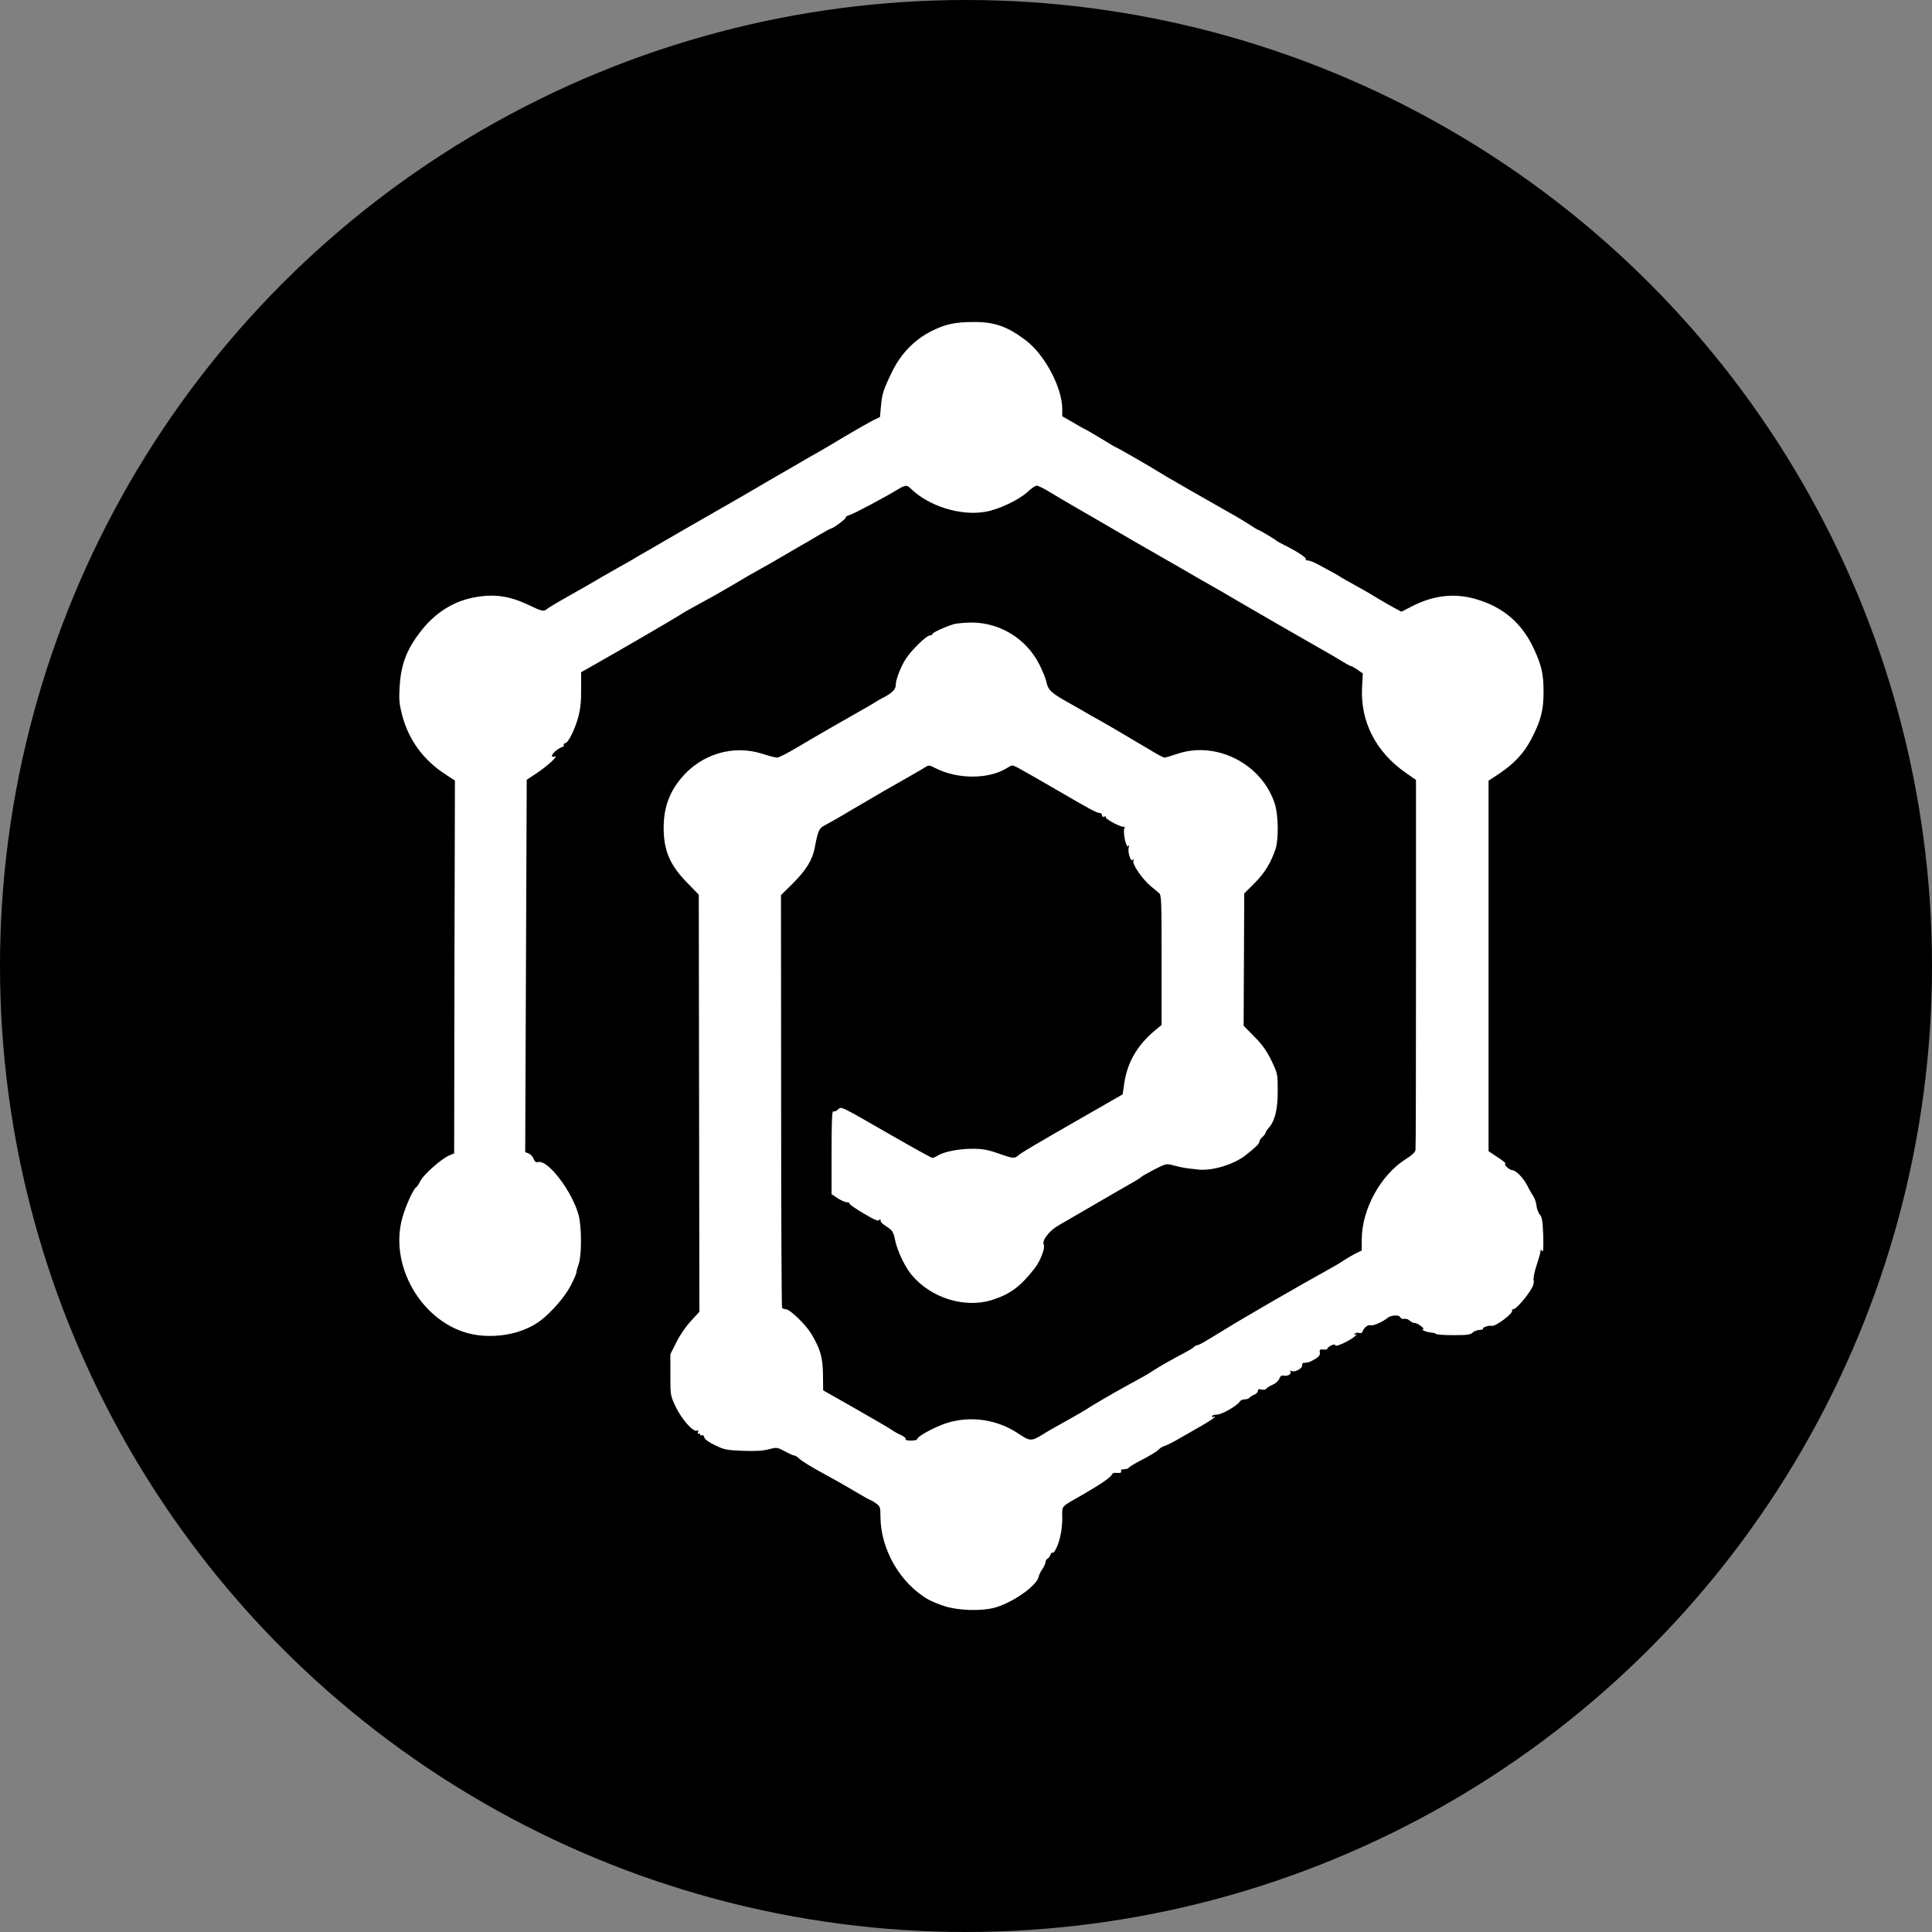
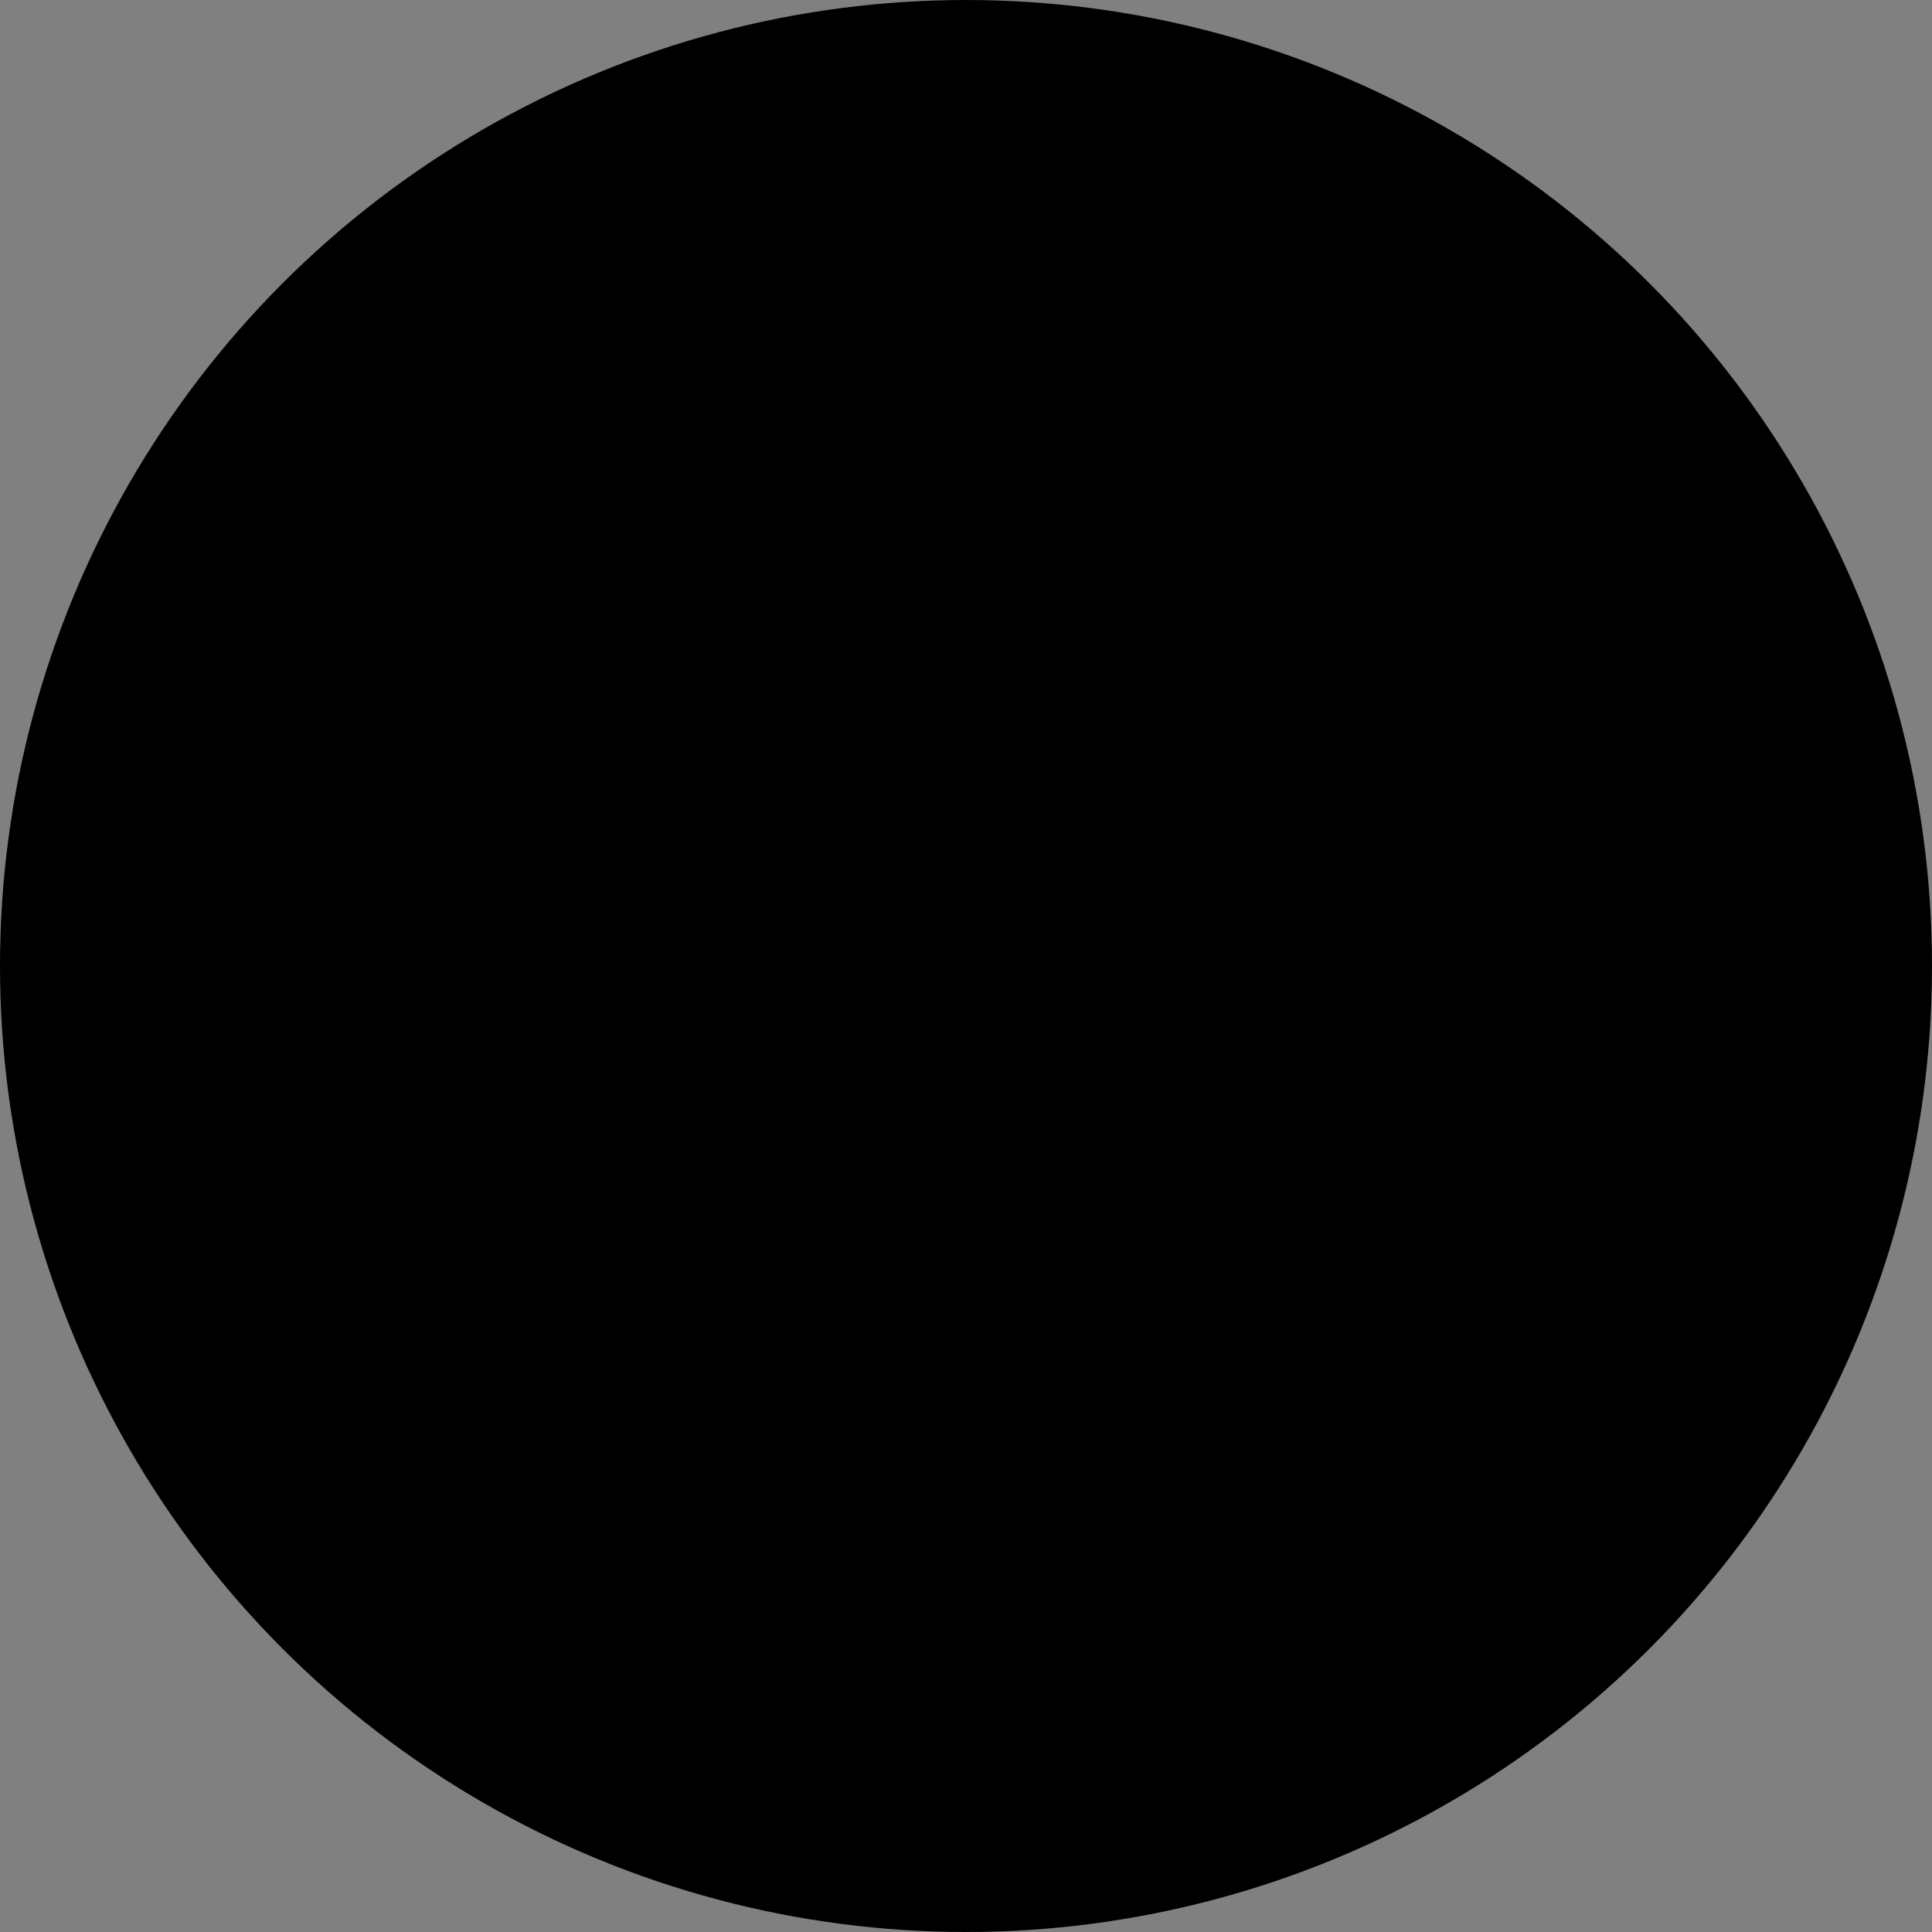
<svg xmlns="http://www.w3.org/2000/svg" width="150" height="150" viewBox="0 0 150 150" fill="none">
  <rect x="0" y="0" width="150" height="150" fill="#808080" stroke="none" />
  <circle cx="75" cy="75" r="75" fill="black" />
-   <path d="M73.352 124.707C72.925 124.576 72.356 124.339 72.094 124.197C69.9 122.951 68.358 120.282 68.358 117.731C68.358 117.02 68.334 116.948 68.014 116.723C67.824 116.581 67.634 116.474 67.599 116.474C67.551 116.474 67.005 116.165 66.365 115.786C65.736 115.406 64.585 114.754 63.814 114.339C63.043 113.923 62.272 113.449 62.094 113.283C61.916 113.117 61.738 112.998 61.679 113.01C61.632 113.022 61.299 112.879 60.955 112.69C60.327 112.358 60.303 112.358 59.674 112.524C59.235 112.642 58.642 112.678 57.681 112.642C56.447 112.595 56.234 112.559 55.534 112.215C55.024 111.978 54.716 111.753 54.68 111.598C54.644 111.456 54.561 111.385 54.49 111.432C54.419 111.468 54.36 111.444 54.36 111.373C54.36 111.302 54.312 111.278 54.241 111.314C54.17 111.349 54.158 111.302 54.194 111.195C54.241 111.076 54.217 111.029 54.099 111.076C53.814 111.195 52.936 110.199 52.474 109.249C52.047 108.348 52.047 108.348 52.047 106.746V105.145L52.509 104.22C52.77 103.686 53.257 102.974 53.636 102.571L54.3 101.847L54.277 85.654L54.253 69.462L53.363 68.548C52.106 67.267 51.619 66.223 51.536 64.705C51.453 62.949 51.868 61.621 52.912 60.387C54.467 58.536 56.934 57.801 59.188 58.524C59.698 58.691 60.22 58.821 60.339 58.821C60.469 58.821 61.181 58.453 61.94 58.002C63.209 57.243 65.784 55.76 67.053 55.049C67.349 54.883 67.717 54.669 67.883 54.562C68.049 54.456 68.382 54.254 68.631 54.135C69.259 53.803 69.544 53.518 69.544 53.198C69.544 52.771 69.912 51.81 70.315 51.169C70.754 50.481 71.94 49.331 72.201 49.331C72.308 49.331 72.391 49.283 72.391 49.236C72.391 49.117 73.257 48.714 73.993 48.477C74.254 48.394 74.918 48.334 75.475 48.334C77.682 48.358 79.687 49.604 80.695 51.585C80.932 52.071 81.181 52.664 81.229 52.89C81.371 53.578 81.573 53.779 82.973 54.562C83.708 54.977 84.42 55.381 84.55 55.464C84.681 55.547 84.871 55.654 84.966 55.701C85.061 55.748 85.76 56.14 86.508 56.579C87.86 57.374 88.157 57.552 89.556 58.382C89.948 58.619 90.339 58.821 90.411 58.821C90.482 58.821 90.933 58.691 91.419 58.524C94.456 57.504 97.979 59.319 98.975 62.404C99.26 63.305 99.284 65.191 99.023 65.951C98.655 67.018 98.169 67.801 97.398 68.572L96.603 69.367L96.579 74.504L96.555 79.64L97.386 80.482C98.015 81.123 98.335 81.574 98.715 82.345C99.201 83.365 99.201 83.377 99.201 84.729C99.201 86.188 98.975 87.054 98.477 87.6C98.359 87.731 98.252 87.897 98.252 87.956C98.252 88.015 98.145 88.157 98.015 88.276C97.884 88.383 97.777 88.549 97.777 88.644C97.777 88.798 97.445 89.118 96.698 89.7C95.772 90.423 94.112 90.922 93.032 90.803C92 90.696 91.822 90.661 91.17 90.495C90.553 90.328 90.541 90.328 89.639 90.791C89.141 91.052 88.667 91.313 88.596 91.384C88.524 91.467 88.192 91.669 87.872 91.847C87.54 92.037 86.911 92.392 86.448 92.665C85.179 93.401 82.842 94.753 82.154 95.157C81.442 95.572 80.873 96.331 81.039 96.639C81.169 96.877 80.766 97.921 80.327 98.478C79.212 99.902 78.429 100.483 77.006 100.934C74.906 101.586 72.32 100.791 70.813 99.024C70.279 98.407 69.674 97.138 69.497 96.295C69.366 95.655 69.295 95.536 68.88 95.263C68.429 94.955 68.358 94.884 68.358 94.682C68.358 94.623 68.31 94.658 68.263 94.73C68.192 94.836 67.859 94.694 67.029 94.196C66.4 93.828 65.914 93.484 65.95 93.436C65.973 93.377 65.89 93.342 65.748 93.342C65.617 93.342 65.297 93.199 65.036 93.033L64.562 92.713V89.462C64.562 87.197 64.597 86.236 64.692 86.283C64.751 86.331 64.918 86.271 65.048 86.153C65.333 85.892 65.131 85.797 69.07 88.063C70.825 89.071 72.32 89.901 72.391 89.901C72.462 89.901 72.64 89.818 72.782 89.735C73.245 89.427 74.431 89.19 75.475 89.19C76.282 89.19 76.685 89.261 77.492 89.546C78.678 89.961 78.761 89.972 79.082 89.688C79.295 89.498 80.351 88.869 84.372 86.568C84.859 86.283 85.689 85.809 86.211 85.512L87.16 84.966L87.302 84.017C87.575 82.333 88.394 81.004 89.924 79.794L90.185 79.581V74.539C90.185 69.877 90.173 69.486 89.984 69.331C89.865 69.237 89.592 69.011 89.367 68.821C88.714 68.287 87.919 67.137 87.991 66.84C88.05 66.662 88.038 66.638 87.955 66.757C87.801 66.971 87.528 66.164 87.635 65.796C87.694 65.595 87.682 65.571 87.599 65.689C87.445 65.903 87.172 64.657 87.291 64.325C87.338 64.207 87.338 64.135 87.279 64.183C87.148 64.302 85.772 63.578 85.855 63.447C85.891 63.376 85.843 63.364 85.749 63.4C85.63 63.447 85.559 63.412 85.559 63.293C85.559 63.187 85.464 63.115 85.357 63.115C85.167 63.127 84.538 62.783 82.118 61.371C80.731 60.565 79.426 59.817 79.022 59.604C78.595 59.379 78.583 59.379 78.168 59.639C76.733 60.517 74.313 60.517 72.581 59.616C72.225 59.426 72.083 59.402 71.928 59.509C71.822 59.58 71.418 59.817 71.027 60.043C69.532 60.885 67.646 61.977 66.163 62.854C65.321 63.364 64.396 63.886 64.123 64.029C63.589 64.29 63.518 64.444 63.257 65.808C63.079 66.769 62.581 67.564 61.56 68.584L60.635 69.497L60.647 85.465C60.647 94.255 60.682 101.491 60.718 101.539C60.754 101.598 60.884 101.645 61.003 101.645C61.323 101.645 62.545 102.82 62.996 103.567C63.696 104.742 63.874 105.37 63.897 106.723L63.909 107.945L66.519 109.427C67.954 110.246 69.212 110.981 69.307 111.065C69.402 111.136 69.686 111.302 69.936 111.409C70.185 111.515 70.351 111.67 70.315 111.729C70.268 111.8 70.434 111.847 70.718 111.847C70.991 111.847 71.205 111.8 71.205 111.741C71.205 111.527 72.581 110.78 73.506 110.483C75.369 109.902 77.433 110.199 79.082 111.314C79.995 111.919 80.066 111.919 81.051 111.314C81.407 111.088 82.213 110.637 82.83 110.293C83.447 109.949 84.088 109.582 84.254 109.475C84.74 109.143 86.496 108.123 87.694 107.47C88.857 106.841 89.082 106.711 89.592 106.379C90.019 106.094 91.075 105.501 91.905 105.062C92.297 104.86 92.653 104.647 92.688 104.587C92.724 104.528 92.831 104.469 92.925 104.445C93.115 104.421 93.329 104.303 95.049 103.247C96.579 102.298 101.016 99.736 103.151 98.561C103.566 98.336 104.124 98.004 104.397 97.814C104.681 97.636 105.085 97.399 105.31 97.292L105.725 97.09V96.26C105.725 93.887 107.196 91.206 109.177 89.972C109.616 89.7 109.865 89.462 109.901 89.284C109.925 89.13 109.937 82.606 109.937 74.776V60.553L109.166 60.019C106.829 58.394 105.619 56.045 105.749 53.388L105.808 52.285L105.381 51.988C105.156 51.834 104.919 51.703 104.859 51.703C104.812 51.703 104.551 51.561 104.266 51.383C103.993 51.205 103.234 50.766 102.582 50.398C101.016 49.509 96.817 47.089 95.998 46.602C95.642 46.389 94.812 45.902 94.159 45.535C93.507 45.167 92.439 44.55 91.787 44.17C91.134 43.791 90.067 43.186 89.414 42.806C88.762 42.438 87.587 41.762 86.804 41.3C86.021 40.837 84.657 40.054 83.779 39.544C82.901 39.034 81.834 38.417 81.419 38.156C81.015 37.907 80.588 37.705 80.493 37.705C80.387 37.705 80.066 37.919 79.782 38.192C79.094 38.82 77.575 39.544 76.519 39.734C74.586 40.078 72.083 39.295 70.695 37.919C70.422 37.646 70.291 37.646 69.722 37.99C68.666 38.631 66.258 39.912 65.938 39.995C65.76 40.054 65.629 40.125 65.677 40.161C65.748 40.232 64.692 41.027 64.538 41.027C64.49 41.027 64.04 41.276 63.53 41.572C63.02 41.881 62.414 42.237 62.189 42.355C61.964 42.486 61.299 42.877 60.706 43.221C60.125 43.566 59.401 43.981 59.105 44.135C58.298 44.586 57.836 44.847 56.792 45.475C55.843 46.033 55.214 46.389 53.921 47.089C53.541 47.29 53.043 47.575 52.818 47.729C52.284 48.073 48.262 50.41 46.21 51.573L45.119 52.19V53.518C45.13 54.491 45.059 55.072 44.893 55.689C44.62 56.662 44.11 57.694 43.885 57.694C43.814 57.706 43.754 57.765 43.766 57.848C43.79 57.931 43.742 57.991 43.683 57.991C43.612 57.991 43.398 58.109 43.209 58.252C42.817 58.536 42.722 58.857 43.066 58.738C43.434 58.619 42.461 59.509 41.667 60.031L40.895 60.541L40.836 75.002L40.777 89.451L41.05 89.557C41.192 89.617 41.37 89.795 41.429 89.972C41.524 90.198 41.619 90.269 41.785 90.222C42.544 90.02 44.442 92.523 44.929 94.362C45.166 95.263 45.166 97.493 44.929 98.146C44.834 98.407 44.751 98.704 44.751 98.798C44.751 98.893 44.549 99.356 44.3 99.831C43.861 100.673 42.841 101.859 41.975 102.523C40.729 103.46 38.903 103.888 37.099 103.662C33.09 103.14 30.124 98.526 31.239 94.54C31.5 93.614 32.117 92.25 32.319 92.179C32.366 92.155 32.52 91.93 32.651 91.669C32.912 91.171 34.264 89.972 34.869 89.712L35.261 89.546L35.284 75.073L35.32 60.6L34.608 60.138C32.852 58.999 31.726 57.445 31.215 55.499C31.002 54.657 30.966 54.301 31.026 53.305C31.132 51.608 31.559 50.458 32.615 49.082C33.695 47.658 35.083 46.745 36.66 46.413C38.262 46.08 39.496 46.235 41.038 46.97C42.117 47.48 42.212 47.504 42.485 47.267C42.592 47.184 43.316 46.745 44.098 46.306C44.881 45.867 45.819 45.333 46.174 45.12C46.53 44.906 47.361 44.431 48.013 44.064C48.666 43.696 49.282 43.352 49.377 43.281C49.472 43.221 49.899 42.972 50.326 42.735C50.753 42.486 51.394 42.118 51.75 41.905C52.402 41.525 54.455 40.339 56.91 38.939C57.634 38.524 58.405 38.073 58.63 37.943C58.856 37.8 59.603 37.373 60.291 36.97C60.979 36.578 61.987 35.997 62.545 35.665C63.102 35.345 63.66 35.024 63.791 34.953C63.921 34.882 64.751 34.396 65.629 33.862C66.507 33.34 67.48 32.794 67.776 32.64L68.322 32.379L68.393 31.572C68.476 30.588 68.595 30.232 69.259 28.867C69.924 27.491 70.956 26.412 72.261 25.736C73.352 25.178 74.123 25 75.606 25C77.195 24.988 78.216 25.344 79.627 26.412C81.11 27.527 82.474 30.089 82.474 31.774V32.32L83.281 32.782C83.72 33.043 84.159 33.292 84.266 33.34C84.384 33.387 84.942 33.719 85.535 34.075C86.128 34.443 86.626 34.74 86.662 34.74C86.733 34.74 89.545 36.365 89.877 36.59C90.019 36.685 91.17 37.361 92.439 38.085C93.708 38.809 95.132 39.615 95.583 39.876C96.045 40.125 96.686 40.529 97.03 40.742C97.362 40.968 97.671 41.145 97.706 41.145C97.777 41.145 98.987 41.869 99.082 41.964C99.118 42.011 99.414 42.166 99.735 42.332C100.696 42.806 101.455 43.304 101.384 43.411C101.348 43.471 101.419 43.518 101.55 43.518C101.668 43.518 102.012 43.648 102.297 43.803C103.151 44.254 103.993 44.728 104.124 44.823C104.195 44.87 104.539 45.072 104.895 45.262C105.69 45.701 106.176 45.974 107.03 46.496C107.398 46.721 107.944 47.029 108.252 47.196L108.81 47.492L109.664 47.053C111.313 46.223 112.867 46.045 114.48 46.484C116.675 47.089 118.181 48.37 119.118 50.434C119.688 51.668 119.842 52.356 119.842 53.708C119.842 55.167 119.629 55.962 118.881 57.397C118.324 58.465 117.576 59.272 116.402 60.067L115.571 60.612V75.002V89.379L116.283 89.854C116.675 90.103 116.948 90.328 116.876 90.352C116.722 90.412 117.197 90.85 117.41 90.85C117.683 90.85 118.264 91.444 118.573 92.037C118.715 92.333 118.94 92.713 119.047 92.879C119.166 93.057 119.273 93.389 119.296 93.626C119.32 93.864 119.427 94.16 119.557 94.302C119.723 94.492 119.771 94.789 119.818 95.928C119.842 96.912 119.818 97.268 119.735 97.138C119.629 96.983 119.605 96.983 119.605 97.15C119.605 97.256 119.462 97.754 119.296 98.253C119.13 98.751 119.035 99.261 119.071 99.392C119.118 99.522 119.059 99.795 118.929 100.008C118.596 100.625 117.707 101.645 117.517 101.645C117.41 101.645 117.363 101.693 117.398 101.752C117.517 101.942 116.153 102.986 115.832 102.939C115.571 102.891 115.073 103.057 115.144 103.164C115.168 103.211 115.038 103.247 114.86 103.259C114.67 103.271 114.433 103.354 114.326 103.472C114.172 103.627 113.875 103.662 112.843 103.662C112.131 103.662 111.526 103.615 111.491 103.567C111.467 103.52 111.265 103.46 111.04 103.449C110.708 103.425 110.233 103.188 110.518 103.188C110.577 103.188 110.482 103.081 110.316 102.95C110.15 102.82 109.925 102.713 109.818 102.713C109.711 102.713 109.533 102.63 109.438 102.523C109.332 102.428 109.142 102.369 109.023 102.393C108.893 102.428 108.762 102.381 108.727 102.286C108.644 102.061 108.003 102.096 107.73 102.322C107.374 102.618 106.627 102.95 106.437 102.891C106.224 102.832 105.915 103.045 105.808 103.342C105.749 103.496 105.654 103.532 105.5 103.484C105.37 103.449 105.227 103.484 105.18 103.555C105.12 103.65 105.144 103.674 105.263 103.603C105.393 103.532 105.381 103.555 105.251 103.698C104.942 104.018 103.732 104.611 103.673 104.457C103.638 104.35 103.543 104.362 103.317 104.481C103.151 104.576 103.021 104.682 103.056 104.73C103.08 104.765 102.95 104.789 102.76 104.777C102.475 104.754 102.428 104.789 102.475 105.015C102.499 105.192 102.416 105.323 102.131 105.501C101.929 105.62 101.704 105.738 101.633 105.75C101.573 105.762 101.467 105.786 101.395 105.797C101.336 105.809 101.241 105.821 101.194 105.809C101.135 105.809 101.099 105.892 101.099 106.023C101.099 106.272 100.482 106.58 100.257 106.438C100.174 106.391 100.138 106.402 100.185 106.474C100.304 106.663 99.996 106.865 99.687 106.806C99.497 106.77 99.403 106.829 99.32 107.055C99.248 107.221 99.023 107.423 98.797 107.518C98.572 107.612 98.347 107.755 98.311 107.826C98.264 107.897 98.098 107.921 97.943 107.885C97.73 107.826 97.659 107.862 97.659 107.992C97.659 108.099 97.528 108.229 97.374 108.289C97.22 108.348 97.054 108.455 97.006 108.514C96.971 108.585 96.805 108.645 96.65 108.645C96.496 108.645 96.318 108.716 96.271 108.799C96.057 109.143 94.859 109.831 94.48 109.831C94.278 109.831 94.1 109.89 94.1 109.961C94.1 110.021 94.159 110.044 94.242 109.997C94.313 109.949 94.337 109.961 94.302 110.032C94.254 110.104 93.803 110.4 93.305 110.685C92.795 110.981 92.012 111.432 91.549 111.693C91.099 111.954 90.588 112.215 90.422 112.263C90.256 112.31 90.043 112.441 89.948 112.559C89.853 112.666 89.319 112.998 88.762 113.283C88.204 113.568 87.718 113.864 87.67 113.923C87.587 114.03 87.528 114.054 87.125 114.09C87.042 114.09 87.006 114.161 87.042 114.22C87.113 114.339 86.97 114.386 86.591 114.35C86.484 114.339 86.353 114.398 86.318 114.493C86.247 114.695 85.428 115.252 84.135 115.999C82.261 117.079 82.474 116.842 82.474 117.886C82.474 118.775 82.285 119.701 81.952 120.317C81.869 120.484 81.763 120.59 81.727 120.543C81.68 120.507 81.608 120.578 81.561 120.697C81.525 120.816 81.419 120.97 81.324 121.017C81.241 121.065 81.169 121.195 81.169 121.29C81.169 121.397 81.063 121.622 80.944 121.8C80.814 121.978 80.671 122.263 80.636 122.441C80.446 123.165 78.548 124.481 77.16 124.837C76.128 125.098 74.384 125.039 73.352 124.707V124.707Z" fill="white" />
</svg>